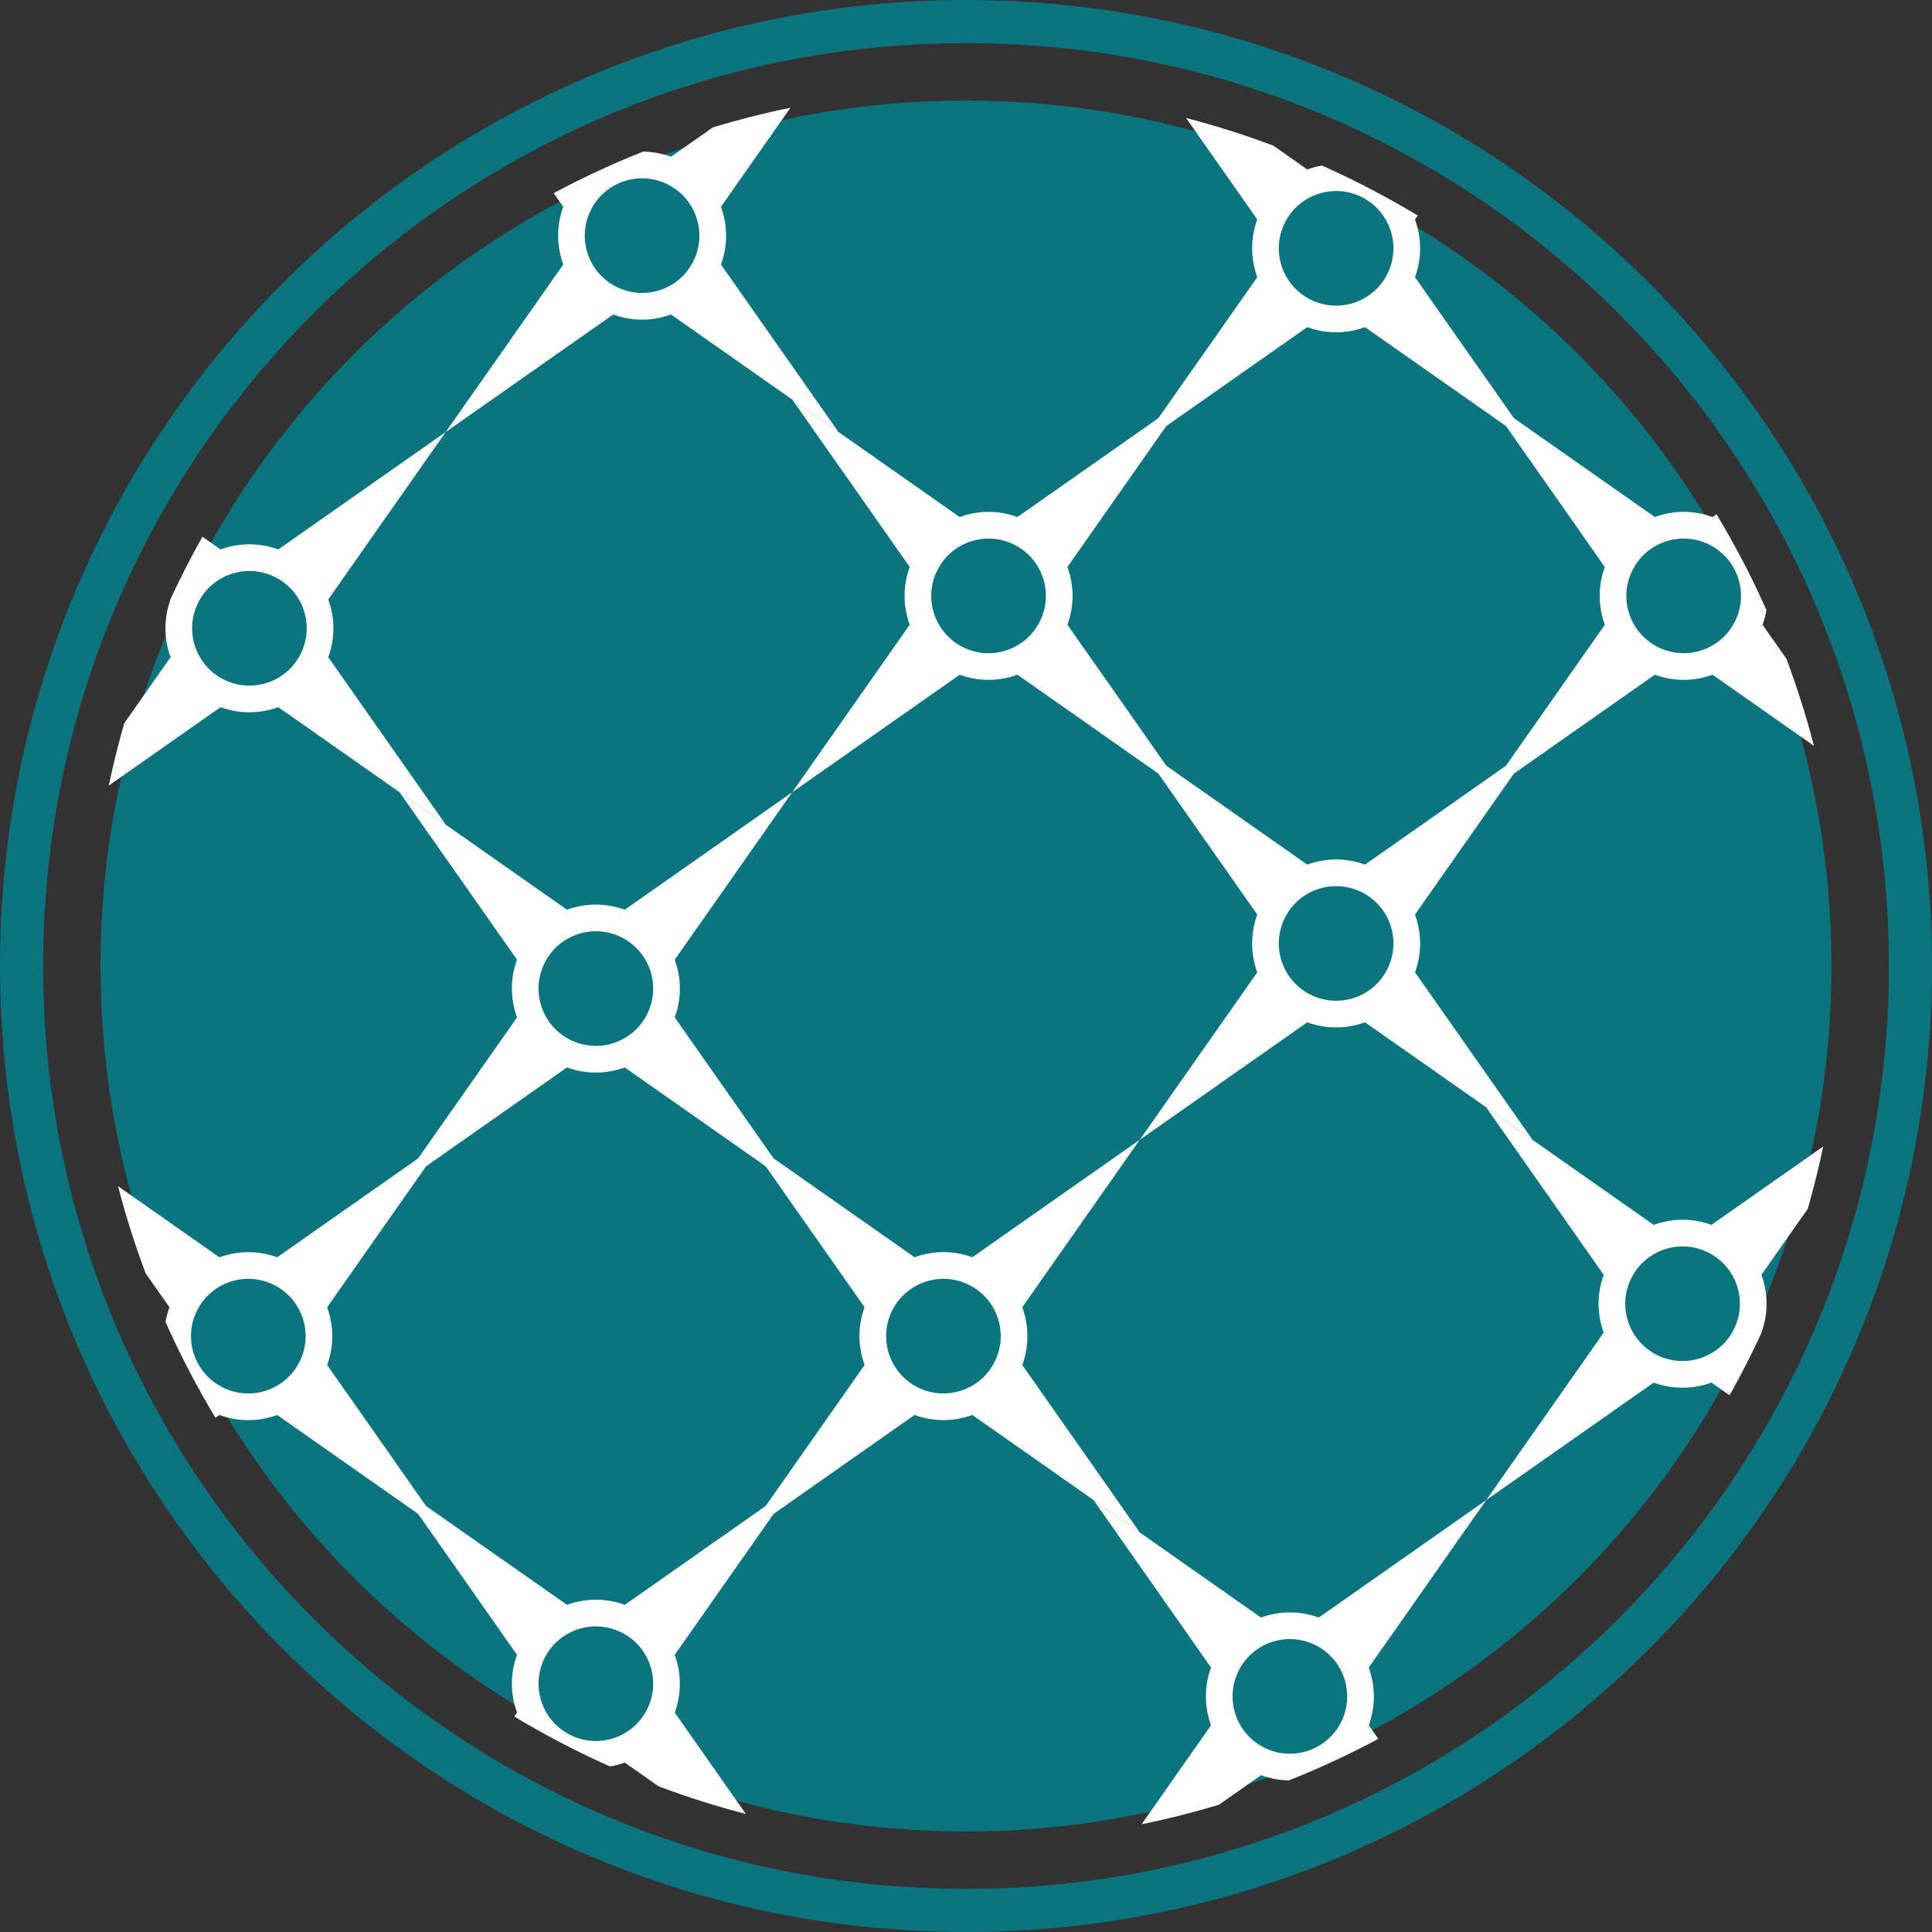
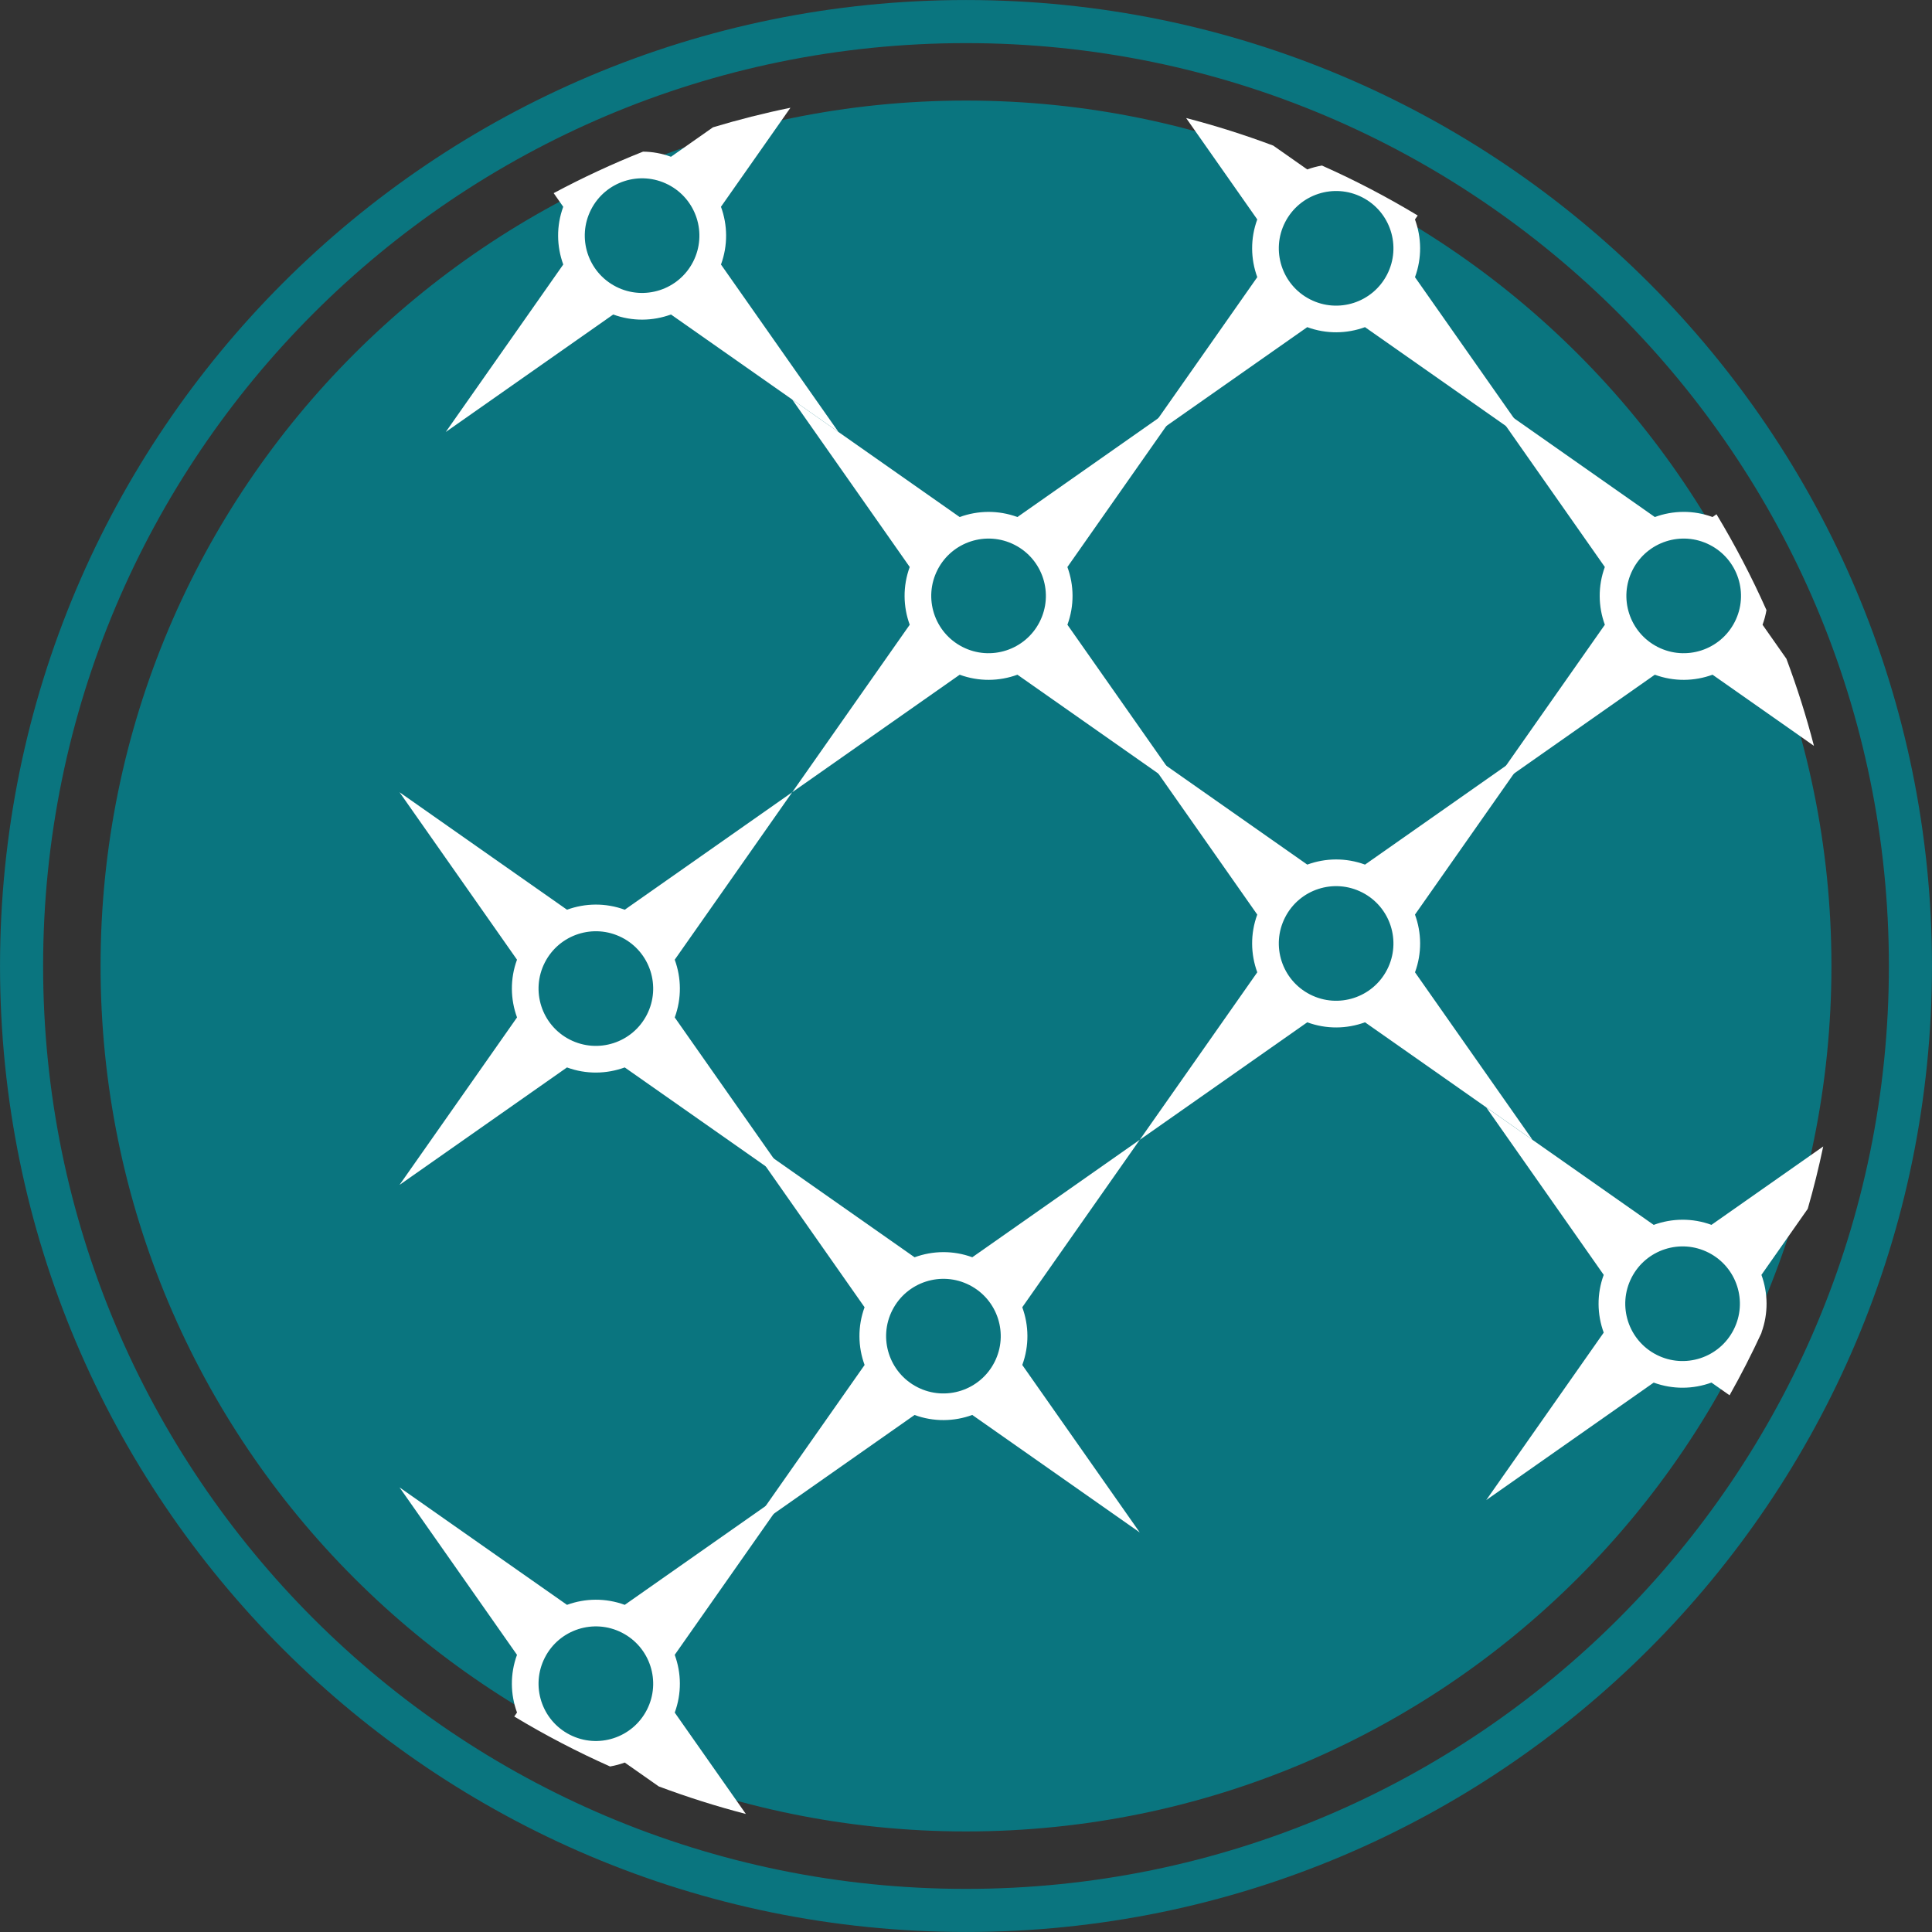
<svg xmlns="http://www.w3.org/2000/svg" height="164.16" viewBox="0 0 164.16 164.16" width="164.16">
  <rect x="0" y="0" width="164.16" height="164.16" fill="#333333" stroke="none" />
  <g fill-rule="evenodd">
    <path d="m82.08 160.497c43.308 0 78.417-35.108 78.417-78.417s-35.108-78.417-78.417-78.417-78.417 35.108-78.417 78.417 35.108 78.417 78.417 78.417zm0-4.882c40.612 0 73.535-32.923 73.535-73.535s-32.923-73.535-73.535-73.535-73.535 32.923-73.535 73.535 32.923 73.535 73.535 73.535zm0 8.543c45.33 0 82.078-36.748 82.078-82.078s-36.748-82.078-82.078-82.078-82.078 36.748-82.078 82.078 36.748 82.078 82.078 82.078z" fill="#0a757f" />
    <g fill="#fff">
      <path d="m67.161 9.156c-2.231.455-4.425 1.012-6.579 1.661l-3.57 2.504c-.777-.287-1.58-.428-2.375-.436-2.607 1.035-5.14 2.215-7.592 3.526l.812 1.159c-.597 1.624-.563 3.359.002 4.904l-4.473 6.377-5.511 7.854 7.854-5.51 6.375-4.472c1.626.597 3.361.565 4.907-.002l6.377 4.473 7.854 5.51-5.51-7.854-4.472-6.375c.598-1.625.564-3.362-.001-4.906l4.473-6.375 1.429-2.038zm-14.818 15.201c-2.396-1.223-3.344-4.157-2.121-6.551 1.222-2.396 4.157-3.344 6.551-2.12 2.394 1.223 3.344 4.156 2.121 6.551-1.224 2.396-4.157 3.344-6.552 2.12z" />
-       <path d="m17.2 45.606c-.974 1.729-1.881 3.501-2.718 5.313l.01.014c-.597 1.626-.565 3.361.001 4.907l-3.934 5.608c-.502 1.742-.941 3.51-1.316 5.302l3.122-2.191 6.374-4.473c1.626.598 3.361.564 4.905-0l6.378 4.473 7.853 5.51-5.51-7.853-4.473-6.376c.597-1.626.566-3.361-.001-4.904l4.474-6.378 5.51-7.854-7.853 5.51-6.377 4.472c-1.625-.597-3.36-.566-4.906.002zm-.342 5.563c1.223-2.394 4.155-3.343 6.548-2.119 2.397 1.223 3.346 4.157 2.122 6.551-1.224 2.395-4.156 3.345-6.552 2.121-2.395-1.225-3.343-4.159-2.119-6.553z" />
      <path d="m67.315 33.949 7.853 5.51 6.375 4.474c1.547-.567 3.282-.599 4.906-.001l6.377-4.473 7.852-5.51-5.509 7.853-4.474 6.378c.567 1.544.599 3.279.002 4.904l4.473 6.375 5.509 7.855-7.852-5.511-6.377-4.474c-1.546.566-3.281.598-4.906.001l-6.375 4.473-7.853 5.511 5.51-7.855 4.472-6.375c-.566-1.546-.598-3.281 0-4.907l-4.472-6.376zm12.346 14.466c1.225-2.394 4.156-3.342 6.551-2.119 2.396 1.223 3.345 4.158 2.121 6.55-1.222 2.396-4.157 3.347-6.552 2.123-2.396-1.225-3.344-4.158-2.12-6.553z" />
      <path d="m154.13 63.376c-.653-2.522-1.438-4.991-2.341-7.402l-2.027-2.889c.151-.41.261-.828.333-1.247-1.251-2.81-2.67-5.528-4.246-8.142l-.335.235c-1.624-.598-3.36-.566-4.904.001l-6.376-4.474-7.854-5.51 5.509 7.853 4.472 6.376c-.597 1.626-.565 3.361.001 4.907l-4.473 6.375-5.509 7.855 7.854-5.511 6.375-4.473c1.625.597 3.36.565 4.904-.001l6.378 4.474zm-15.404-14.961c1.224-2.394 4.155-3.342 6.549-2.119 2.397 1.223 3.346 4.158 2.122 6.55-1.224 2.396-4.157 3.347-6.551 2.123-2.396-1.225-3.344-4.158-2.12-6.553z" />
      <path d="m96.845 96.847 5.512-7.855 4.472-6.376c-.566-1.545-.598-3.281-.001-4.904l-4.471-6.376-5.512-7.855 7.855 5.511 6.377 4.473c1.544-.567 3.281-.599 4.907 0l6.376-4.473 7.852-5.511-5.509 7.855-4.474 6.376c.566 1.544.599 3.28.002 4.904l4.473 6.376 5.509 7.855-7.852-5.51-6.378-4.474c-1.546.568-3.28.599-4.907.001l-6.375 4.473-7.855 5.51zm14.469-12.348c-2.396-1.223-3.344-4.156-2.121-6.55 1.222-2.396 4.157-3.345 6.552-2.119 2.394 1.222 3.344 4.155 2.12 6.55-1.224 2.396-4.157 3.343-6.551 2.119z" />
      <path d="m120.463 18.311c-2.612-1.576-5.33-2.994-8.138-4.245-.426.073-.844.184-1.249.332l-2.889-2.026c-2.411-.903-4.881-1.689-7.403-2.342l1.573 2.241 4.471 6.374c-.597 1.626-.565 3.36.001 4.905l-4.472 6.378-5.512 7.852 7.855-5.51 6.375-4.472c1.626.599 3.361.565 4.907 0l6.378 4.472 7.852 5.51-5.509-7.852-4.473-6.376c.598-1.625.564-3.362-.002-4.907l.235-.335zm-9.149 7.125c-2.396-1.225-3.344-4.157-2.121-6.551 1.222-2.395 4.157-3.345 6.552-2.121 2.394 1.223 3.344 4.157 2.12 6.551-1.224 2.397-4.157 3.345-6.551 2.121z" />
-       <path d="m10.03 100.786c.653 2.522 1.438 4.992 2.342 7.403l2.026 2.888c-.151.41-.261.827-.334 1.246 1.251 2.81 2.67 5.529 4.246 8.142l.333-.233c1.626.597 3.362.563 4.907-.002l6.377 4.474 7.852 5.51-5.509-7.855-4.472-6.375c.598-1.625.565-3.361-.001-4.904l4.473-6.378 5.509-7.853-7.852 5.509-6.377 4.473c-1.623-.597-3.36-.566-4.906.002l-6.376-4.474-2.239-1.57zm6.732 10.527c1.225-2.394 4.157-3.342 6.552-2.119 2.396 1.222 3.344 4.157 2.12 6.55-1.223 2.395-4.157 3.346-6.551 2.122-2.397-1.226-3.345-4.159-2.121-6.553z" />
      <path d="m63.481 96.847 7.854 5.509 6.376 4.474c1.544-.567 3.28-.599 4.904-.002l6.376-4.473 7.853-5.509-5.51 7.853-4.473 6.378c.567 1.542.598 3.279.001 4.904l4.472 6.375 5.51 7.855-7.853-5.51-6.378-4.474c-1.545.565-3.279.599-4.904.002l-6.374 4.472-7.854 5.51 5.509-7.855 4.474-6.375c-.568-1.546-.599-3.28-.003-4.906l-4.472-6.376-5.509-7.853zm12.346 14.466c1.224-2.394 4.156-3.342 6.55-2.119 2.396 1.222 3.345 4.157 2.121 6.55-1.223 2.395-4.156 3.346-6.551 2.122-2.396-1.226-3.345-4.159-2.121-6.553z" />
      <path d="m43.695 145.849c2.613 1.576 5.331 2.996 8.14 4.246.425-.073.843-.185 1.248-.333l2.89 2.027c2.411.903 4.88 1.688 7.402 2.341l-1.57-2.238-4.473-6.376c.598-1.625.565-3.361-.001-4.906l4.474-6.376 5.508-7.853-7.853 5.509-6.375 4.472c-1.626-.598-3.362-.565-4.907 0l-6.378-4.472-7.853-5.509 5.511 7.853 4.471 6.376c-.597 1.624-.564 3.36.002 4.904zm4.719 1.548c-2.395-1.223-3.344-4.157-2.12-6.55 1.222-2.395 4.157-3.344 6.551-2.12 2.395 1.223 3.345 4.156 2.122 6.55-1.224 2.396-4.157 3.345-6.553 2.12z" />
      <path d="m33.947 100.68 5.511-7.853 4.473-6.378c-.565-1.545-.599-3.279-.002-4.905l-4.471-6.374-5.511-7.855 7.853 5.511 6.378 4.472c1.544-.565 3.28-.597 4.907 0l6.375-4.472 7.853-5.511-5.508 7.855-4.474 6.374c.566 1.546.599 3.282.001 4.907l4.473 6.377 5.508 7.853-7.853-5.51-6.377-4.473c-1.546.564-3.281.6-4.907 0l-6.376 4.473zm14.467-12.346c-2.395-1.225-3.344-4.157-2.12-6.552 1.222-2.395 4.157-3.344 6.551-2.12 2.395 1.222 3.345 4.157 2.122 6.551-1.224 2.396-4.157 3.344-6.553 2.121z" />
      <path d="m146.96 118.554c.974-1.729 1.881-3.501 2.717-5.312l-.009-.013c.597-1.627.563-3.361-.001-4.905l3.934-5.609c.502-1.742.941-3.51 1.316-5.302l-3.12 2.189-6.376 4.473c-1.625-.598-3.361-.565-4.907.002l-6.375-4.474-7.855-5.509 5.51 7.853 4.472 6.376c-.598 1.626-.566 3.361 0 4.907l-4.472 6.375-5.51 7.855 7.855-5.51 6.374-4.472c1.627.597 3.362.563 4.908-.002l1.539 1.08zm-8.328-9.995c1.225-2.394 4.155-3.343 6.551-2.119 2.395 1.222 3.344 4.157 2.12 6.55-1.223 2.396-4.157 3.346-6.552 2.122-2.395-1.225-3.344-4.158-2.119-6.552z" />
-       <path d="m97.001 155.005c2.231-.454 4.423-1.012 6.576-1.661l3.57-2.504c.777.287 1.58.428 2.375.436 2.606-1.035 5.139-2.215 7.591-3.525l-.811-1.157c.597-1.624.564-3.361-.001-4.907l4.473-6.374 5.51-7.855-7.854 5.511-6.375 4.472c-1.626-.597-3.361-.564-4.907 0l-6.377-4.472-7.854-5.511 5.512 7.855 4.471 6.374c-.598 1.625-.565 3.361.001 4.906l-4.472 6.378zm10.384-6.527c-2.396-1.226-3.344-4.157-2.121-6.552 1.222-2.395 4.157-3.345 6.551-2.121 2.394 1.223 3.344 4.157 2.121 6.552-1.223 2.396-4.157 3.345-6.551 2.121z" />
    </g>
  </g>
</svg>